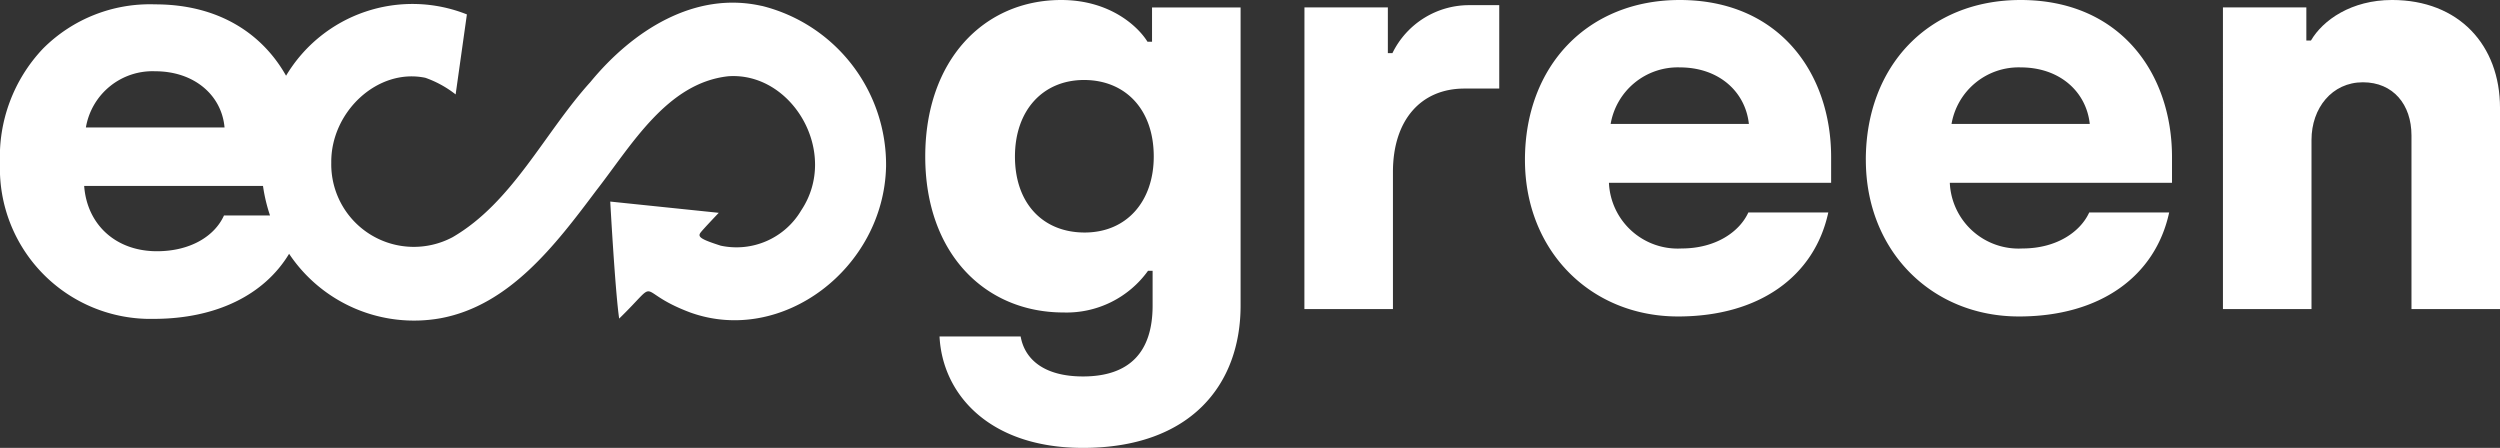
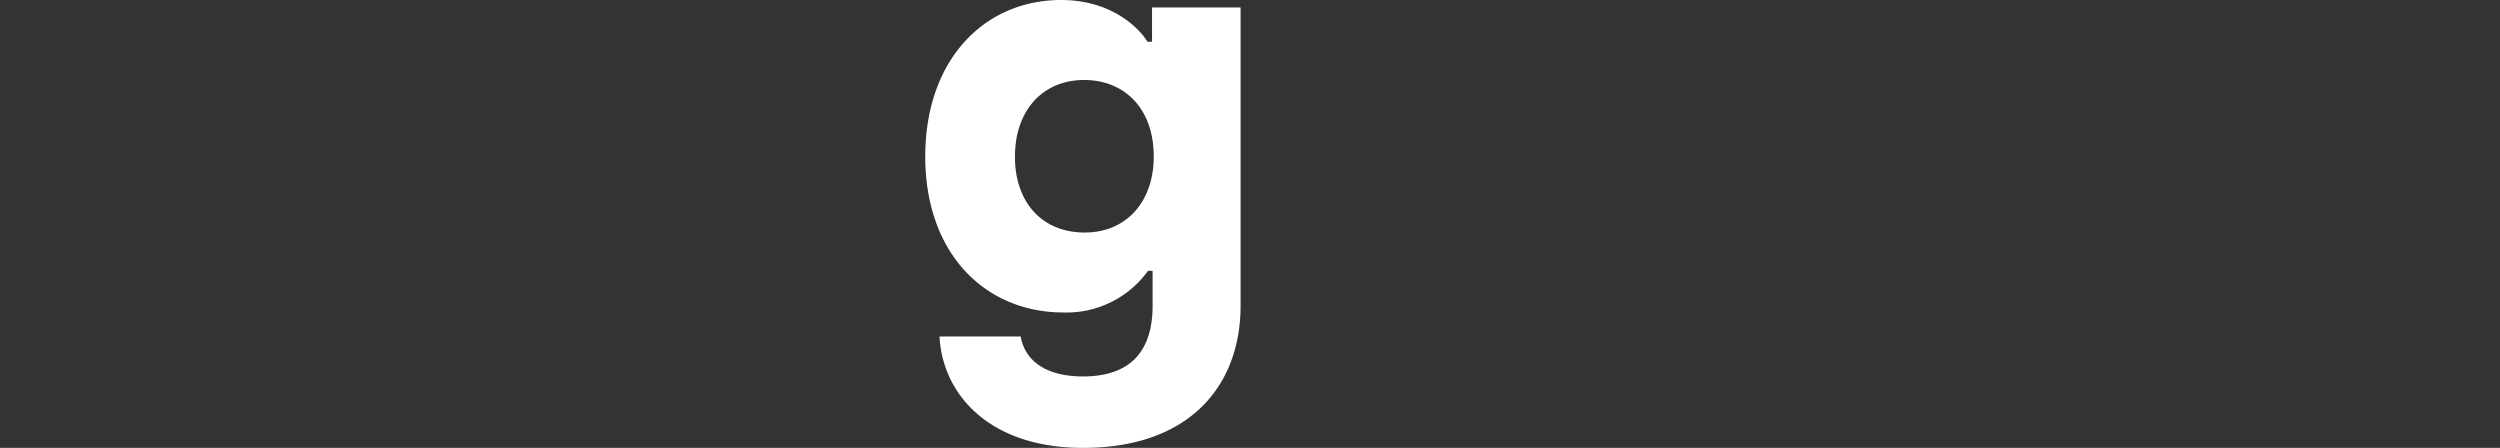
<svg xmlns="http://www.w3.org/2000/svg" width="255.407" height="45.756" viewBox="0 0 255.407 45.756">
  <rect x="0" y="0" width="255.407" height="45.756" fill="#333333" stroke="none" />
  <g id="Grupo_9812" data-name="Grupo 9812" transform="translate(-1803.593 -558.726)">
-     <path id="Trazado_73" data-name="Trazado 73" d="M1881.4,559.559c-6.828-1.541-13.157,2.509-17.487,7.773-4.715,5.208-7.94,12.281-14.076,15.853a8.434,8.434,0,0,1-12.4-7.616c-.056-5.162,4.712-9.684,9.611-8.666a10.793,10.793,0,0,1,3.094,1.7l1.15-8.175a15.035,15.035,0,0,0-18.474,6.265c-2.439-4.328-6.93-7.291-13.362-7.291a15.415,15.415,0,0,0-11.474,4.525,16.079,16.079,0,0,0-4.391,11.714,15.378,15.378,0,0,0,15.688,15.892c6.439,0,11.335-2.479,13.849-6.649a15.347,15.347,0,0,0,15.5,6.579c7.007-1.313,11.677-7.44,15.846-13,3.652-4.683,7.254-11.027,13.517-11.716,6.542-.464,11.388,7.809,7.457,13.7a7.679,7.679,0,0,1-8.225,3.607c-2.043-.656-2.4-.9-2.042-1.356.3-.386,1.843-2,1.843-2l-11.086-1.149s.508,9.256.912,11.954c4.459-4.341,1.341-2.843,7.26-.623,9.4,3.383,19.78-4.527,20.006-14.91a16.721,16.721,0,0,0-12.726-16.421m-61.939,6.688c3.98,0,6.79,2.437,7.082,5.742h-14.165a6.9,6.9,0,0,1,7.083-5.742m7.024,14.732c-.937,2.088-3.4,3.653-6.849,3.653-4.214,0-7.142-2.725-7.434-6.668h18.27a16.851,16.851,0,0,0,.717,3.016Z" transform="translate(0 -0.23)" fill="#fff" />
    <path id="Trazado_74" data-name="Trazado 74" d="M1979.934,593.1h8.288c.408,2.335,2.393,4.086,6.361,4.086,4.728,0,7.12-2.451,7.12-7.236v-3.56h-.467a10.244,10.244,0,0,1-8.638,4.26c-7.995,0-14.123-6.011-14.123-15.932,0-9.862,6.011-15.991,13.89-15.991,5.019,0,7.879,2.743,8.812,4.26h.467v-3.5h9.047v30.465c0,8.054-5.078,14.532-16.108,14.532-9.571,0-14.357-5.487-14.649-11.381m21.885-18.383c0-4.9-2.976-7.821-7.119-7.821-4.2,0-7.061,3.093-7.061,7.821,0,4.786,2.859,7.761,7.119,7.761,4.319,0,7.061-3.208,7.061-7.761" transform="translate(-80.356 -0.001)" fill="#fff" />
-     <path id="Trazado_75" data-name="Trazado 75" d="M2050.146,559.932h8.521V564.6h.468a8.718,8.718,0,0,1,7.936-4.9h2.976v8.521h-3.56c-4.435,0-7.3,3.21-7.3,8.521v14.007h-9.046Z" transform="translate(-113.287 -0.447)" fill="#fff" />
-     <path id="Trazado_76" data-name="Trazado 76" d="M2091.822,575.068c0-9.63,6.419-16.342,15.815-16.342,10.155,0,15.465,7.471,15.465,16.05V577.4h-22.7a7.031,7.031,0,0,0,7.412,6.711c3.56,0,5.953-1.75,6.828-3.676h8.17c-1.4,6.478-7,10.622-15.349,10.622-8.929,0-15.64-6.711-15.64-15.991m22.877-3.677c-.35-3.269-3.035-5.778-7.062-5.778a6.958,6.958,0,0,0-7.061,5.778Z" transform="translate(-132.436)" fill="#fff" />
-     <path id="Trazado_77" data-name="Trazado 77" d="M2156.249,575.068c0-9.63,6.418-16.342,15.815-16.342,10.155,0,15.466,7.471,15.466,16.05V577.4h-22.7a7.031,7.031,0,0,0,7.412,6.711c3.56,0,5.953-1.75,6.828-3.676h8.17c-1.4,6.478-7,10.622-15.348,10.622-8.929,0-15.64-6.711-15.64-15.991m22.877-3.677c-.35-3.269-3.036-5.778-7.062-5.778a6.958,6.958,0,0,0-7.061,5.778Z" transform="translate(-162.039)" fill="#fff" />
-     <path id="Trazado_78" data-name="Trazado 78" d="M2223.75,559.485h8.521v3.385h.468c1.225-2.1,4.144-4.145,8.287-4.145,6.828,0,11.03,4.611,11.03,11.031V590.3h-9.045V572.558c0-3.151-1.869-5.426-4.962-5.426-3.151,0-5.252,2.626-5.252,5.894V590.3h-9.046Z" transform="translate(-193.055)" fill="#fff" />
  </g>
</svg>